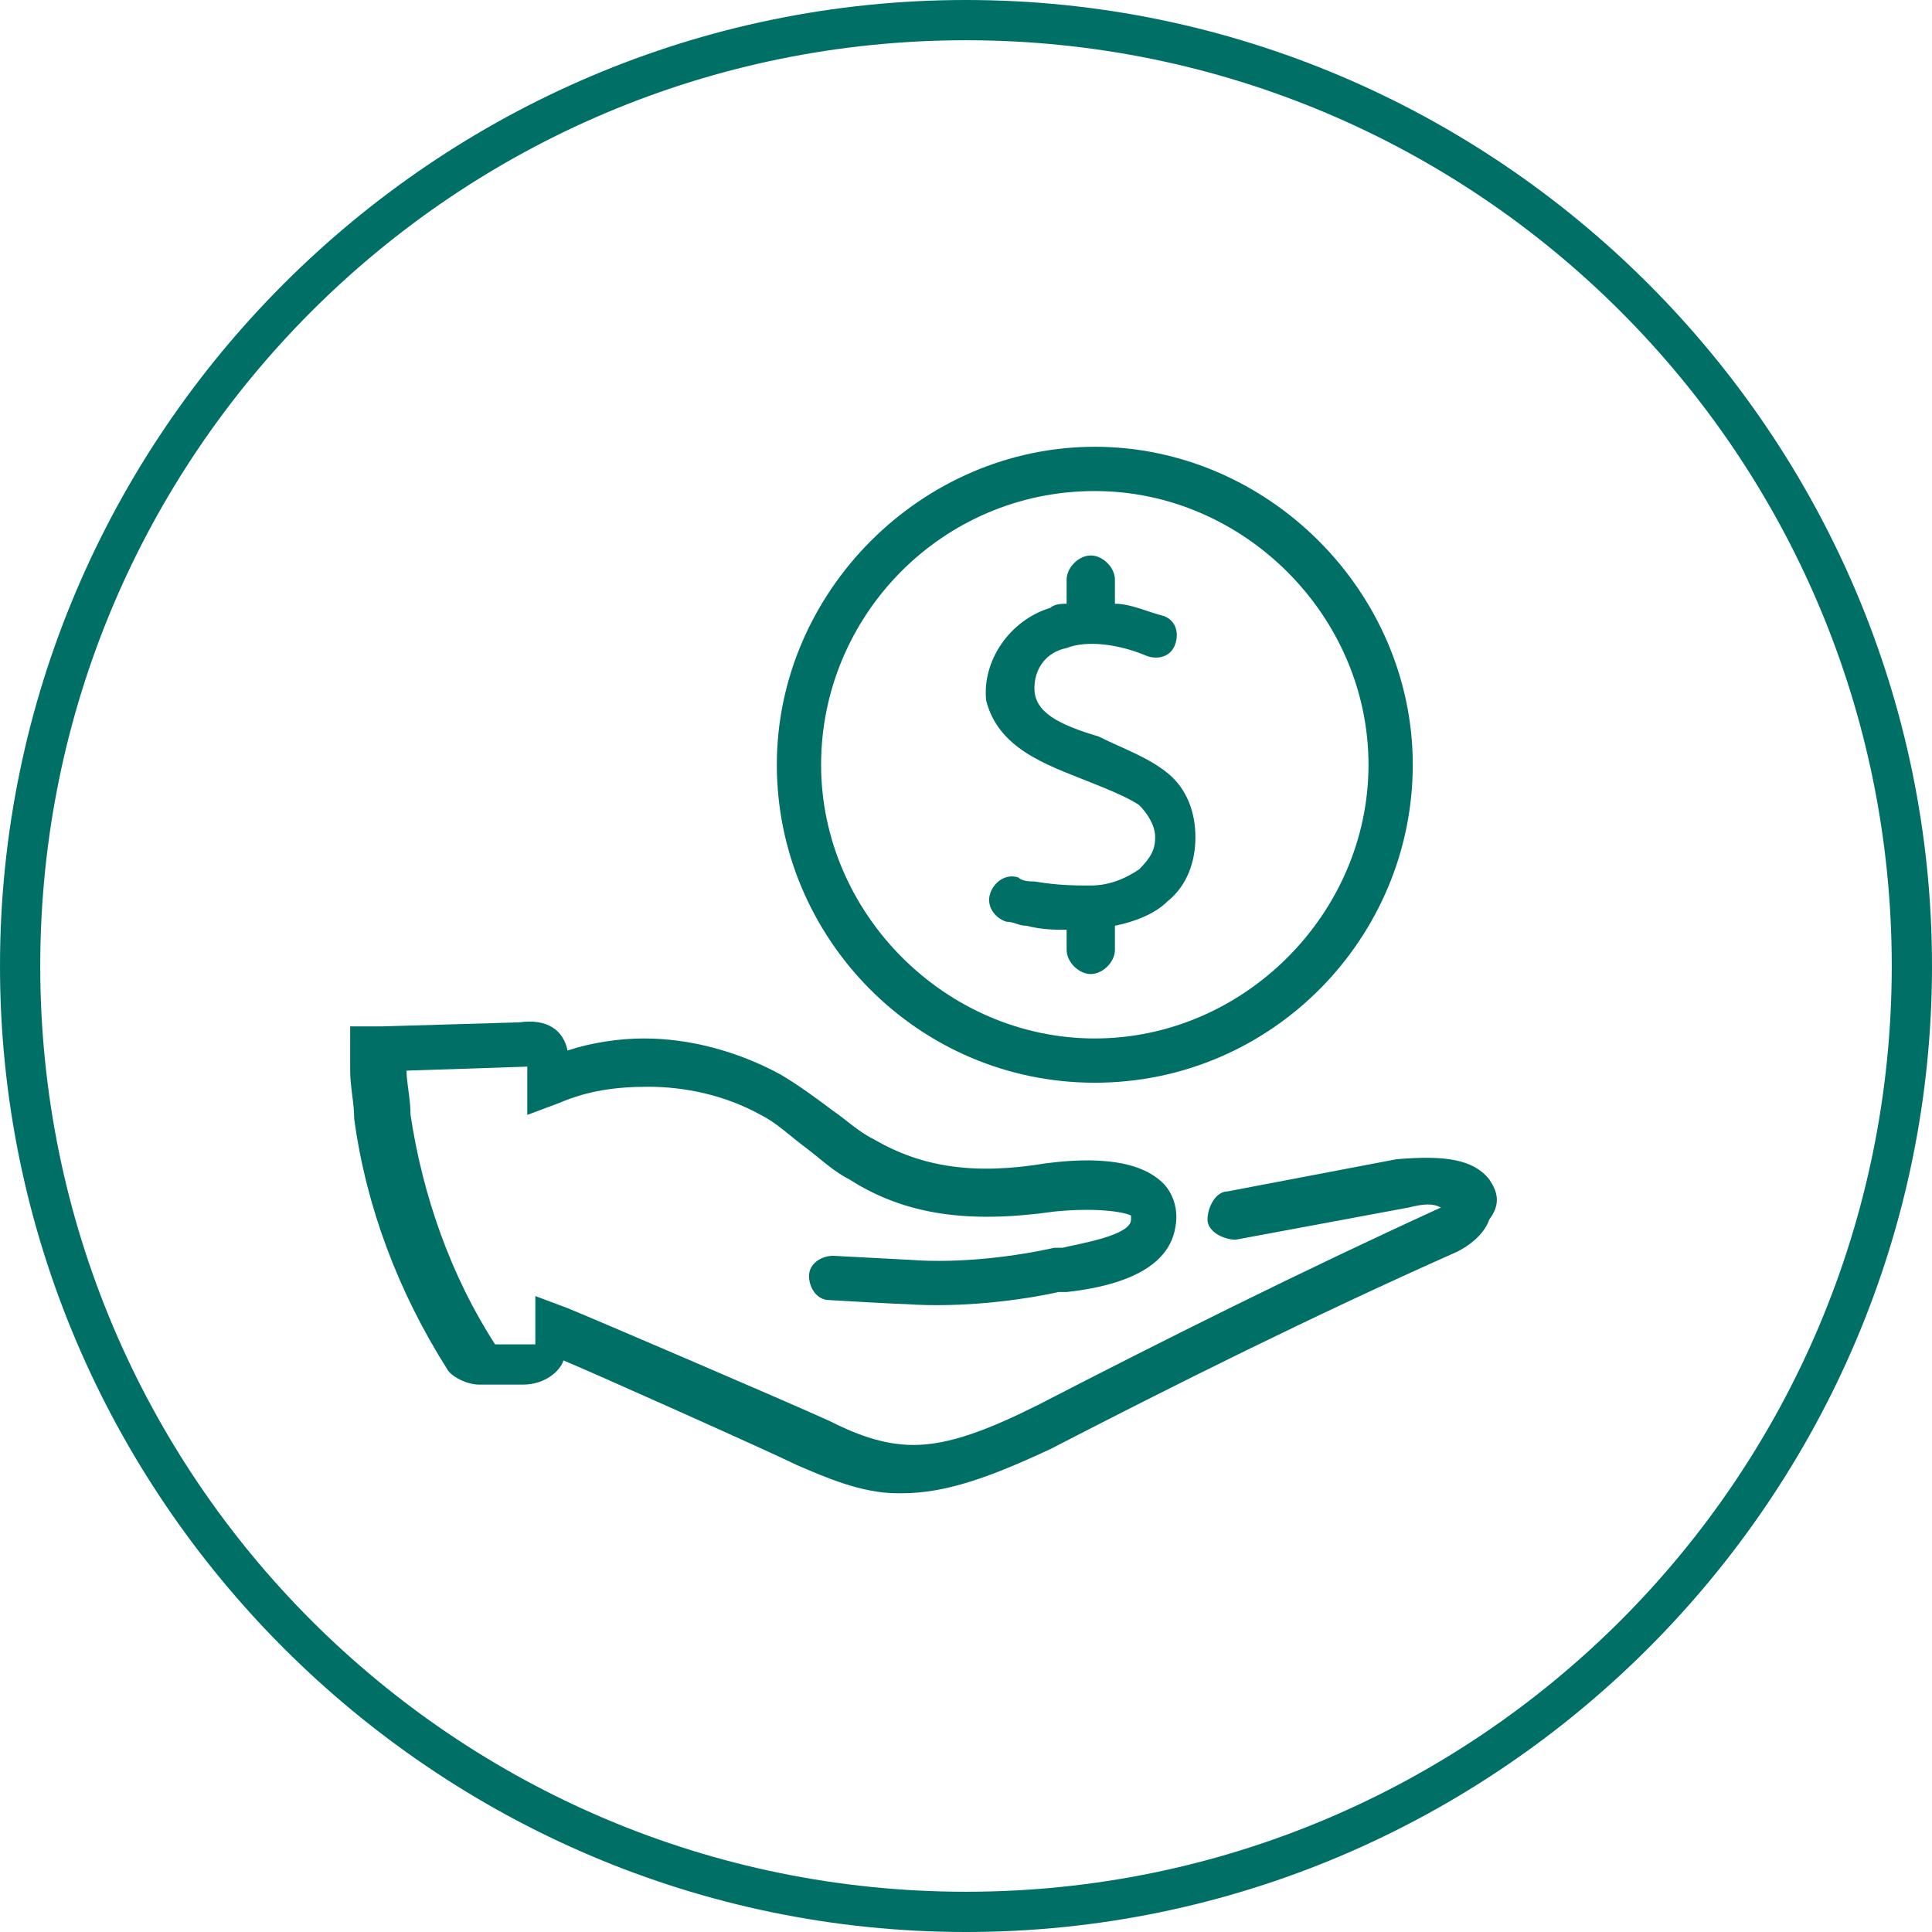
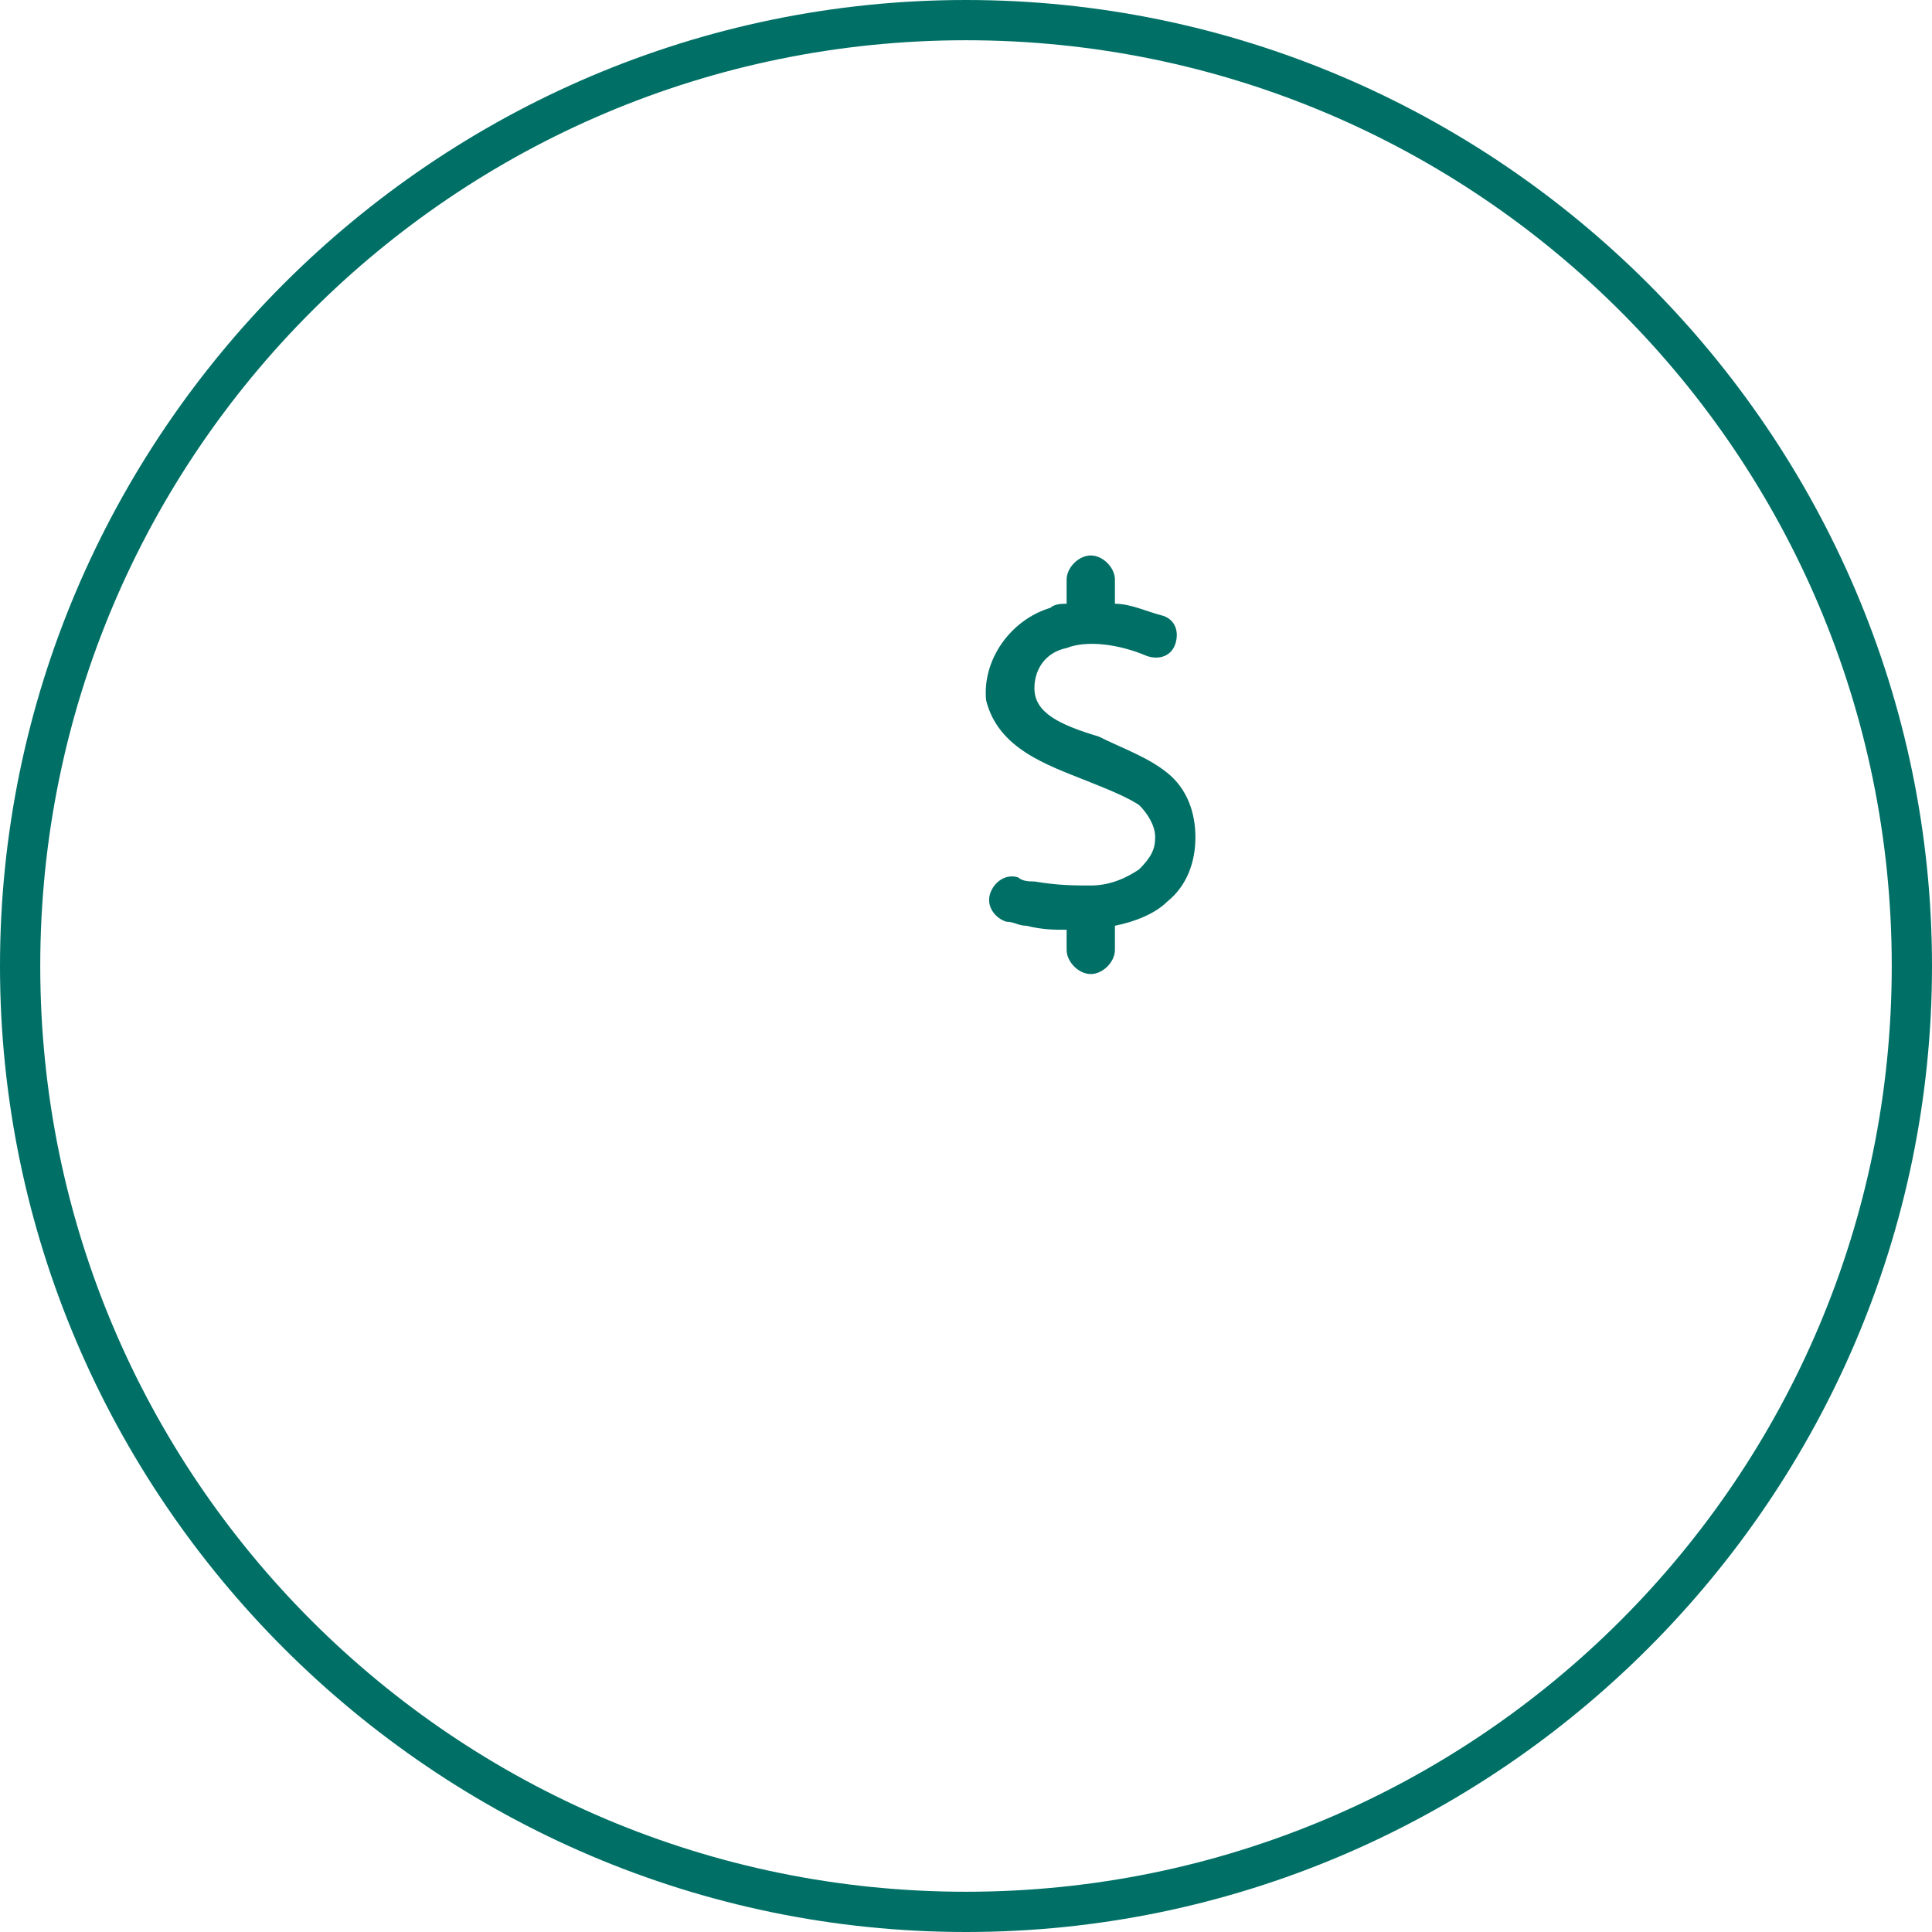
<svg xmlns="http://www.w3.org/2000/svg" version="1.1" id="Layer_1" x="0px" y="0px" viewBox="0 0 48 48" style="enable-background:new 0 0 48 48;" xml:space="preserve">
  <style type="text/css">
	.st0{fill:#007066;}
</style>
  <g>
    <g>
-       <path class="st0" d="M27,19.4c0.5,0.2,1,0.4,1.3,0.6c0.2,0.2,0.4,0.5,0.4,0.8s-0.1,0.5-0.4,0.8C28,21.8,27.6,22,27.1,22    c-0.4,0-0.8,0-1.4-0.1c-0.1,0-0.3,0-0.4-0.1c-0.3-0.1-0.6,0.1-0.7,0.4s0.1,0.6,0.4,0.7c0.2,0,0.3,0.1,0.5,0.1    c0.4,0.1,0.7,0.1,1,0.1v0.5c0,0.3,0.3,0.6,0.6,0.6c0.3,0,0.6-0.3,0.6-0.6V23c0.5-0.1,1-0.3,1.3-0.6c0.5-0.4,0.7-1,0.7-1.6    s-0.2-1.2-0.7-1.6s-1.1-0.6-1.7-0.9c-1-0.3-1.6-0.6-1.6-1.2c0-0.5,0.3-0.9,0.8-1c0.5-0.2,1.3-0.1,2,0.2c0.3,0.1,0.6,0,0.7-0.3    s0-0.6-0.3-0.7c-0.4-0.1-0.8-0.3-1.2-0.3v-0.6c0-0.3-0.3-0.6-0.6-0.6c-0.3,0-0.6,0.3-0.6,0.6V15c-0.1,0-0.3,0-0.4,0.1    c-1,0.3-1.7,1.3-1.6,2.3C24.8,18.6,26,19,27,19.4z" />
-       <path class="st0" d="M27.2,26.9c4.4,0,7.9-3.6,7.9-7.9s-3.6-7.9-7.9-7.9s-7.9,3.6-7.9,7.9S22.8,26.9,27.2,26.9z M27.2,12.2    c3.7,0,6.8,3.1,6.8,6.8s-3.1,6.8-6.8,6.8s-6.8-3.1-6.8-6.8S23.4,12.2,27.2,12.2z" />
-       <path class="st0" d="M37,29.3c-0.4-0.5-1.1-0.6-2.3-0.5l-4.2,0.8c-0.3,0-0.5,0.4-0.5,0.7c0,0.3,0.4,0.5,0.7,0.5L35,30    c0.4-0.1,0.6-0.1,0.8,0c-3.5,1.6-6.9,3.3-10,4.9c-1.2,0.6-2.2,1-3.1,1c-0.8,0-1.5-0.3-2.1-0.6l0,0c-1.1-0.5-6-2.6-6.5-2.8    l-0.8-0.3v1.2l0,0l0,0h-0.1c-0.3,0-0.6,0-0.9,0c-1.1-1.7-1.8-3.7-2.1-5.7c0-0.4-0.1-0.8-0.1-1.1l3-0.1l0,0l0,0v1.2l0.8-0.3    c0.7-0.3,1.4-0.4,2.2-0.4c0.9,0,1.9,0.2,2.8,0.7c0.4,0.2,0.7,0.5,1.1,0.8s0.7,0.6,1.1,0.8c1.4,0.9,3,1.1,5.1,0.8    c1-0.1,1.7,0,1.9,0.1c0,0,0,0,0,0.1c0,0.4-1.3,0.6-1.7,0.7h-0.2c-0.9,0.2-2.3,0.4-3.6,0.3l-1.9-0.1c-0.3,0-0.6,0.2-0.6,0.5    s0.2,0.6,0.5,0.6c1.7,0.1,1.9,0.1,1.9,0.1l0,0c1.4,0.1,2.9-0.1,3.8-0.3h0.2c0.9-0.1,2.5-0.4,2.7-1.6c0.1-0.5-0.1-0.9-0.3-1.1    c-0.7-0.7-2.1-0.6-2.9-0.5c-1.8,0.3-3.1,0.1-4.3-0.6c-0.4-0.2-0.7-0.5-1-0.7c-0.4-0.3-0.8-0.6-1.3-0.9c-1.1-0.6-2.3-0.9-3.4-0.9    c-0.6,0-1.3,0.1-1.9,0.3c-0.1-0.5-0.5-0.8-1.2-0.7l-3.4,0.1c0,0-0.1,0-0.2,0H8.7v0.6c0,0.2,0,0.4,0,0.5c0,0.4,0.1,0.8,0.1,1.2    c0.3,2.2,1.1,4.3,2.3,6.2c0.1,0.2,0.5,0.4,0.8,0.4c0.4,0,0.7,0,1,0H13c0.5,0,0.9-0.3,1-0.6c0.5,0.2,5.2,2.3,5.8,2.6l0,0    c0.7,0.3,1.6,0.7,2.5,0.7c0,0,0,0,0.1,0c1.1,0,2.2-0.4,3.7-1.1c3.1-1.6,6.5-3.3,10.1-4.9c0.4-0.2,0.7-0.5,0.8-0.8    C37.3,29.9,37.2,29.6,37,29.3z" />
+       <path class="st0" d="M27,19.4c0.5,0.2,1,0.4,1.3,0.6c0.2,0.2,0.4,0.5,0.4,0.8s-0.1,0.5-0.4,0.8C28,21.8,27.6,22,27.1,22    c-0.4,0-0.8,0-1.4-0.1c-0.1,0-0.3,0-0.4-0.1c-0.3-0.1-0.6,0.1-0.7,0.4s0.1,0.6,0.4,0.7c0.2,0,0.3,0.1,0.5,0.1    c0.4,0.1,0.7,0.1,1,0.1v0.5c0,0.3,0.3,0.6,0.6,0.6c0.3,0,0.6-0.3,0.6-0.6V23c0.5-0.1,1-0.3,1.3-0.6c0.5-0.4,0.7-1,0.7-1.6    s-0.2-1.2-0.7-1.6s-1.1-0.6-1.7-0.9c-1-0.3-1.6-0.6-1.6-1.2c0-0.5,0.3-0.9,0.8-1c0.5-0.2,1.3-0.1,2,0.2c0.3,0.1,0.6,0,0.7-0.3    s0-0.6-0.3-0.7c-0.4-0.1-0.8-0.3-1.2-0.3v-0.6c0-0.3-0.3-0.6-0.6-0.6c-0.3,0-0.6,0.3-0.6,0.6V15c-0.1,0-0.3,0-0.4,0.1    c-1,0.3-1.7,1.3-1.6,2.3C24.8,18.6,26,19,27,19.4" />
    </g>
  </g>
  <path class="st0" d="M24,0C10.8,0,0,10.8,0,24s10.8,24,24,24s24-10.8,24-24S37.2,0,24,0z M24,47C11.3,47,1,36.7,1,24S11.3,1,24,1  s23,10.3,23,23S36.7,47,24,47z" />
</svg>